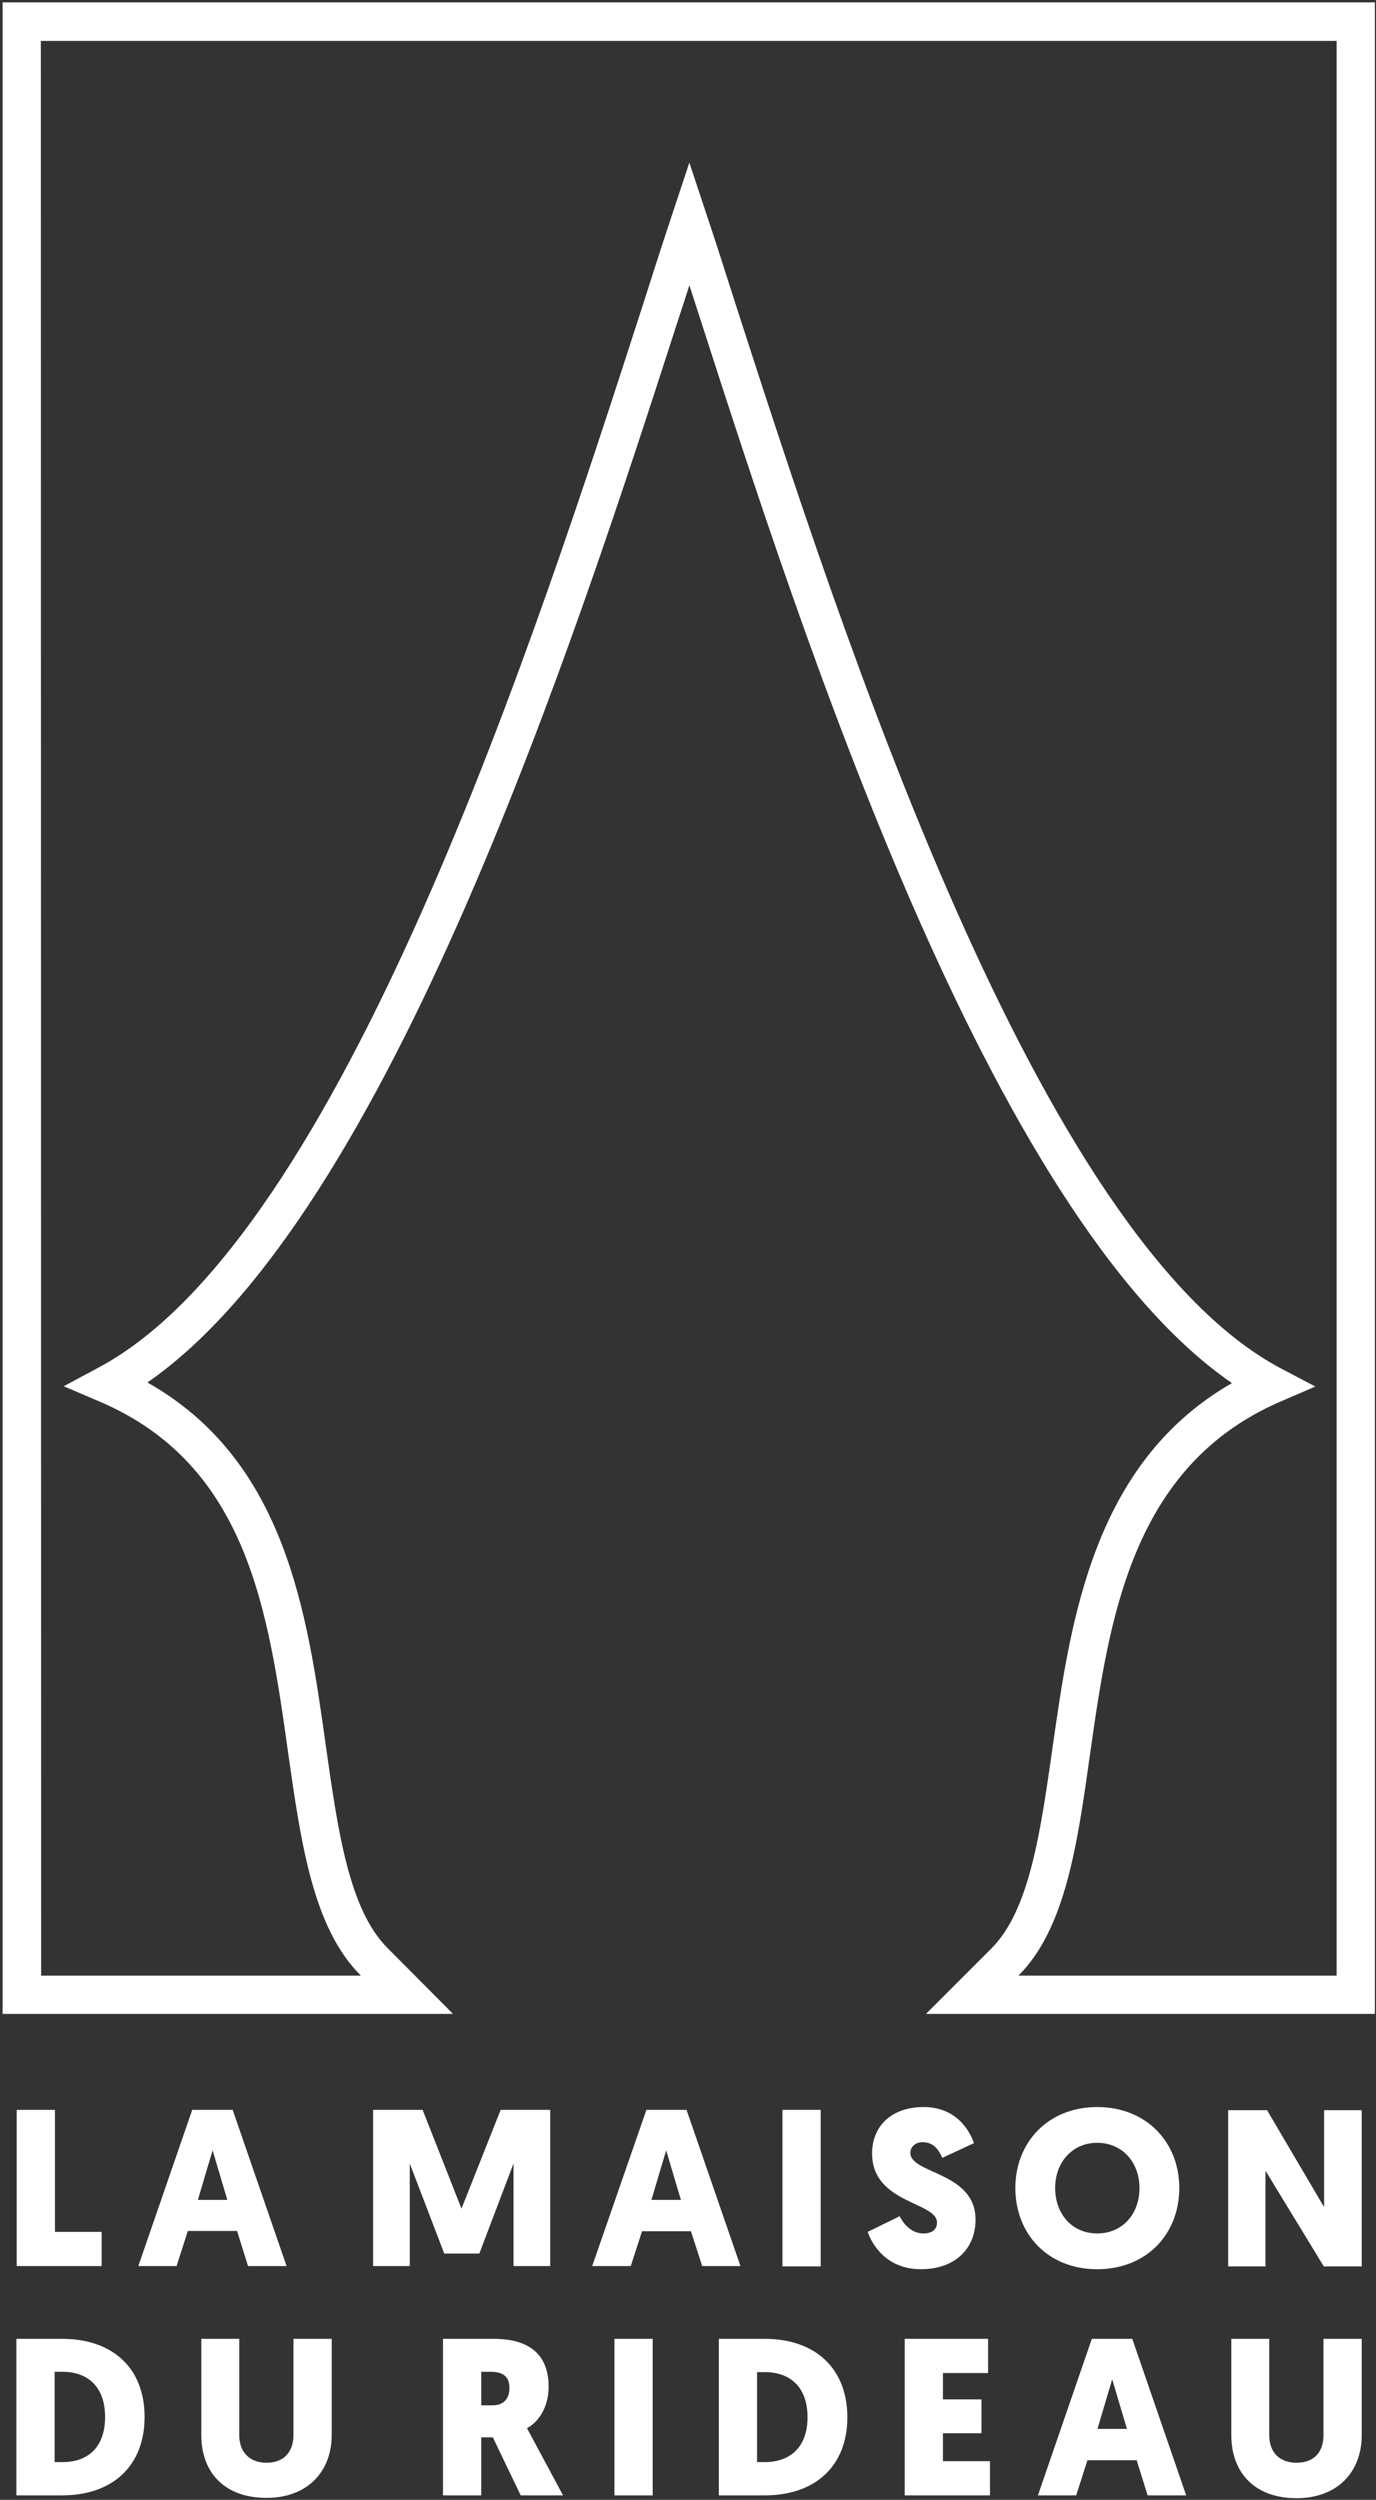
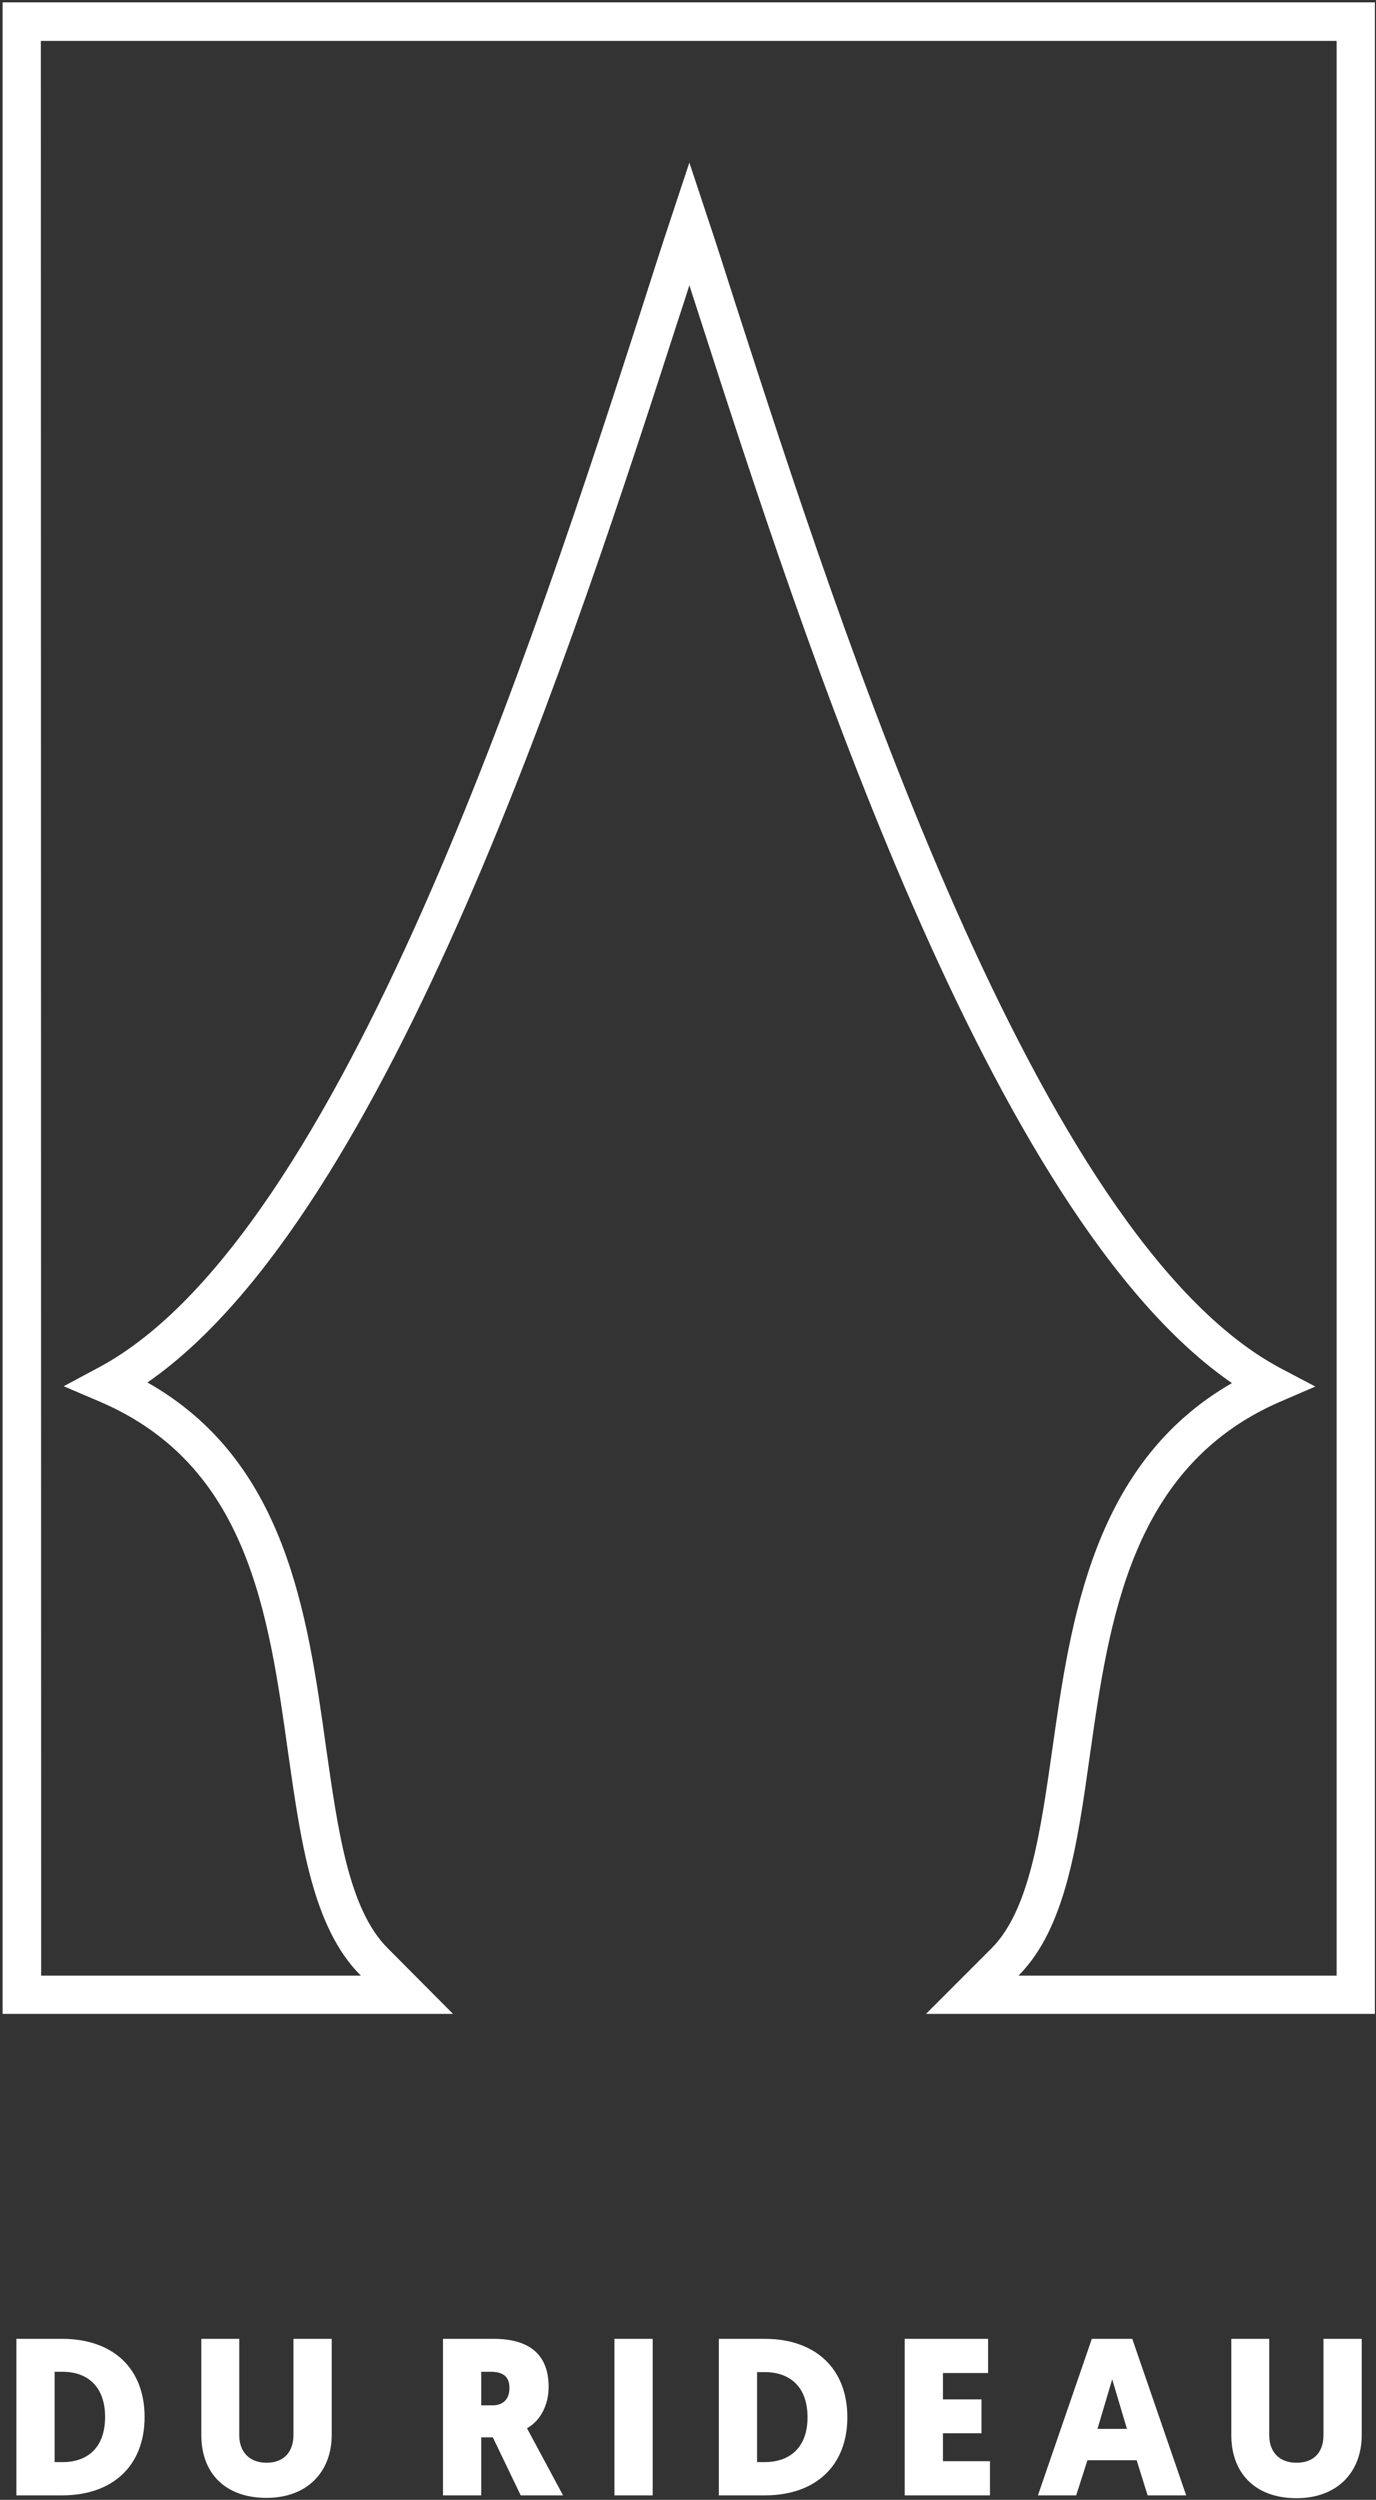
<svg xmlns="http://www.w3.org/2000/svg" width="439" height="797" viewBox="0 0 439 797">
  <rect x="0" y="0" width="439" height="797" fill="#333333" stroke="none" />
  <g id="Clip-Group">
    <g id="Group">
      <g id="g1">
        <path id="Compound-Path" fill="#ffffff" stroke="none" d="M 438.642 642.066 L 295.437 642.066 L 316.338 621.165 C 328.438 609.065 331.939 584.164 335.739 557.663 C 341.539 516.762 348.639 466.46 393.041 440.959 C 315.638 387.757 255.936 202.551 223.235 101.147 C 222.101 97.614 221.001 94.214 219.935 90.947 C 218.868 94.347 217.734 97.847 216.534 101.447 C 183.833 202.651 124.231 387.457 47.029 440.759 C 91.13 465.66 98.03 514.061 104.031 557.163 C 107.831 583.764 111.331 608.865 123.731 621.165 L 144.532 642.066 L 0.827 642.066 L 0.827 0.744 L 438.642 0.744 Z M 324.938 629.865 L 426.442 629.865 L 426.442 13.044 L 13.027 13.044 L 13.127 629.865 L 115.131 629.865 C 99.83 614.665 96.03 587.564 91.93 558.863 C 85.63 513.861 79.03 467.16 32.028 446.959 L 20.328 441.959 L 31.528 435.959 C 109.131 394.557 171.433 201.451 204.934 97.747 C 208.234 87.347 211.334 77.746 214.135 69.346 L 219.935 51.845 L 225.735 69.346 C 228.535 77.646 231.535 87.147 234.835 97.447 C 268.436 201.351 330.739 394.757 408.441 436.159 L 419.642 442.059 L 408.041 447.059 C 360.84 467.76 353.839 516.462 347.739 559.463 C 343.739 587.964 339.939 614.865 324.938 629.865 Z" />
      </g>
      <g id="g2">
        <path id="path1" fill="#ffffff" stroke="none" d="M 413.641 796.471 C 426.742 796.471 434.442 788.071 434.442 776.371 L 434.442 745.67 L 422.242 745.67 L 422.242 776.371 C 422.242 781.871 419.142 785.171 413.641 785.171 C 408.241 785.171 404.941 781.871 404.941 776.371 L 404.941 745.67 L 392.841 745.67 L 392.841 776.371 C 392.841 788.271 400.241 796.471 413.641 796.471 Z M 362.64 784.371 L 366.14 795.571 L 378.44 795.571 L 361.24 745.67 L 348.339 745.67 L 331.138 795.571 L 343.339 795.571 L 346.939 784.371 Z M 359.539 774.371 L 350.139 774.371 L 354.839 758.57 Z M 315.838 795.571 L 315.838 784.671 L 300.837 784.671 L 300.837 775.771 L 313.138 775.771 L 313.138 764.97 L 300.837 764.97 L 300.837 756.57 L 315.238 756.57 L 315.238 745.67 L 288.637 745.67 L 288.637 795.571 Z M 229.335 745.67 L 229.335 795.571 L 244.035 795.571 C 260.036 795.571 270.336 786.271 270.336 770.67 C 270.336 755.07 260.036 745.67 244.035 745.67 Z M 243.936 756.27 C 252.136 756.27 257.636 761.07 257.636 770.67 C 257.636 780.171 252.136 784.971 243.936 784.971 L 241.535 784.971 L 241.535 756.27 Z M 208.234 745.67 L 196.034 745.67 L 196.034 795.571 L 208.234 795.571 Z M 175.033 760.97 C 175.033 751.07 169.333 745.67 157.532 745.67 L 141.332 745.67 L 141.332 795.571 L 153.532 795.571 L 153.532 777.071 L 157.233 777.071 L 166.133 795.571 L 179.633 795.571 C 168.033 773.97 168.133 774.171 168.133 774.171 C 172.633 771.67 175.033 766.47 175.033 760.97 Z M 156.532 756.17 C 161.032 756.17 162.532 758.17 162.532 761.37 C 162.532 764.87 160.532 766.87 157.133 766.87 L 153.532 766.87 L 153.532 756.17 Z M 85.03 796.371 C 98.13 796.371 105.831 787.971 105.831 776.271 L 105.831 745.67 L 93.63 745.67 L 93.63 776.271 C 93.63 781.771 90.53 785.171 85.03 785.171 C 79.63 785.171 76.33 781.771 76.33 776.371 L 76.33 745.67 L 64.229 745.67 L 64.229 776.371 C 64.229 788.271 71.629 796.371 85.03 796.371 Z M 5.227 745.67 L 5.227 795.571 L 19.828 795.571 C 35.928 795.571 46.129 786.171 46.129 770.57 C 46.129 754.97 35.928 745.67 19.828 745.67 Z M 19.928 756.17 C 28.128 756.17 33.528 761.07 33.528 770.57 C 33.528 780.171 28.128 784.971 19.928 784.971 L 17.428 784.971 L 17.428 756.17 Z" />
      </g>
      <g id="g3">
-         <path id="path2" fill="#ffffff" stroke="none" d="M 422.342 722.569 L 434.442 722.569 L 434.442 672.767 L 422.442 672.767 L 422.442 703.668 L 404.241 672.767 L 391.841 672.767 L 391.841 722.569 L 403.741 722.569 L 403.741 692.068 Z M 350.039 723.469 C 365.84 723.469 376.24 712.268 376.24 697.568 C 376.24 683.067 365.84 671.767 350.039 671.767 C 334.339 671.767 323.938 683.067 323.938 697.568 C 323.938 712.268 334.339 723.469 350.039 723.469 Z M 350.039 683.167 C 358.039 683.167 363.54 689.368 363.54 697.568 C 363.54 705.968 358.039 712.068 350.039 712.068 C 342.139 712.068 336.639 705.968 336.639 697.568 C 336.639 689.368 342.139 683.167 350.039 683.167 Z M 294.637 671.767 C 284.737 671.767 278.237 677.567 278.237 686.568 C 278.237 702.568 298.938 701.968 298.938 708.568 C 298.938 710.768 297.438 712.068 294.537 712.068 C 291.137 712.068 288.437 709.468 287.037 706.568 L 276.837 711.568 C 278.137 715.368 282.637 723.469 293.837 723.469 C 304.738 723.469 311.238 716.869 311.238 707.668 C 311.238 692.368 290.437 693.168 290.437 686.367 C 290.437 684.467 292.037 682.967 294.337 682.967 C 298.137 682.967 299.637 685.767 300.637 687.968 L 310.738 683.267 C 309.438 679.567 305.338 671.767 294.637 671.767 Z M 261.836 672.667 L 249.636 672.667 L 249.636 722.569 L 261.836 722.569 Z M 220.435 711.368 L 224.035 722.469 L 236.235 722.469 L 219.034 672.667 L 206.234 672.667 L 188.934 722.469 L 201.234 722.469 L 204.834 711.368 Z M 217.235 701.368 L 207.834 701.368 L 212.534 685.567 Z M 152.932 718.469 L 163.833 689.768 L 163.833 722.469 L 175.533 722.469 L 175.533 672.667 L 159.733 672.667 L 147.232 704.168 L 134.832 672.667 L 119.031 672.667 L 119.031 722.469 L 130.732 722.469 L 130.732 689.768 L 141.732 718.469 Z M 75.63 711.268 L 79.13 722.469 L 91.43 722.469 L 74.23 672.667 L 61.329 672.667 L 44.128 722.469 L 56.329 722.469 L 59.929 711.268 Z M 72.53 701.368 L 63.129 701.368 L 67.829 685.567 Z M 32.428 722.469 L 32.428 711.568 L 17.528 711.568 L 17.528 672.667 L 5.327 672.667 L 5.327 722.469 Z" />
-       </g>
+         </g>
    </g>
  </g>
</svg>